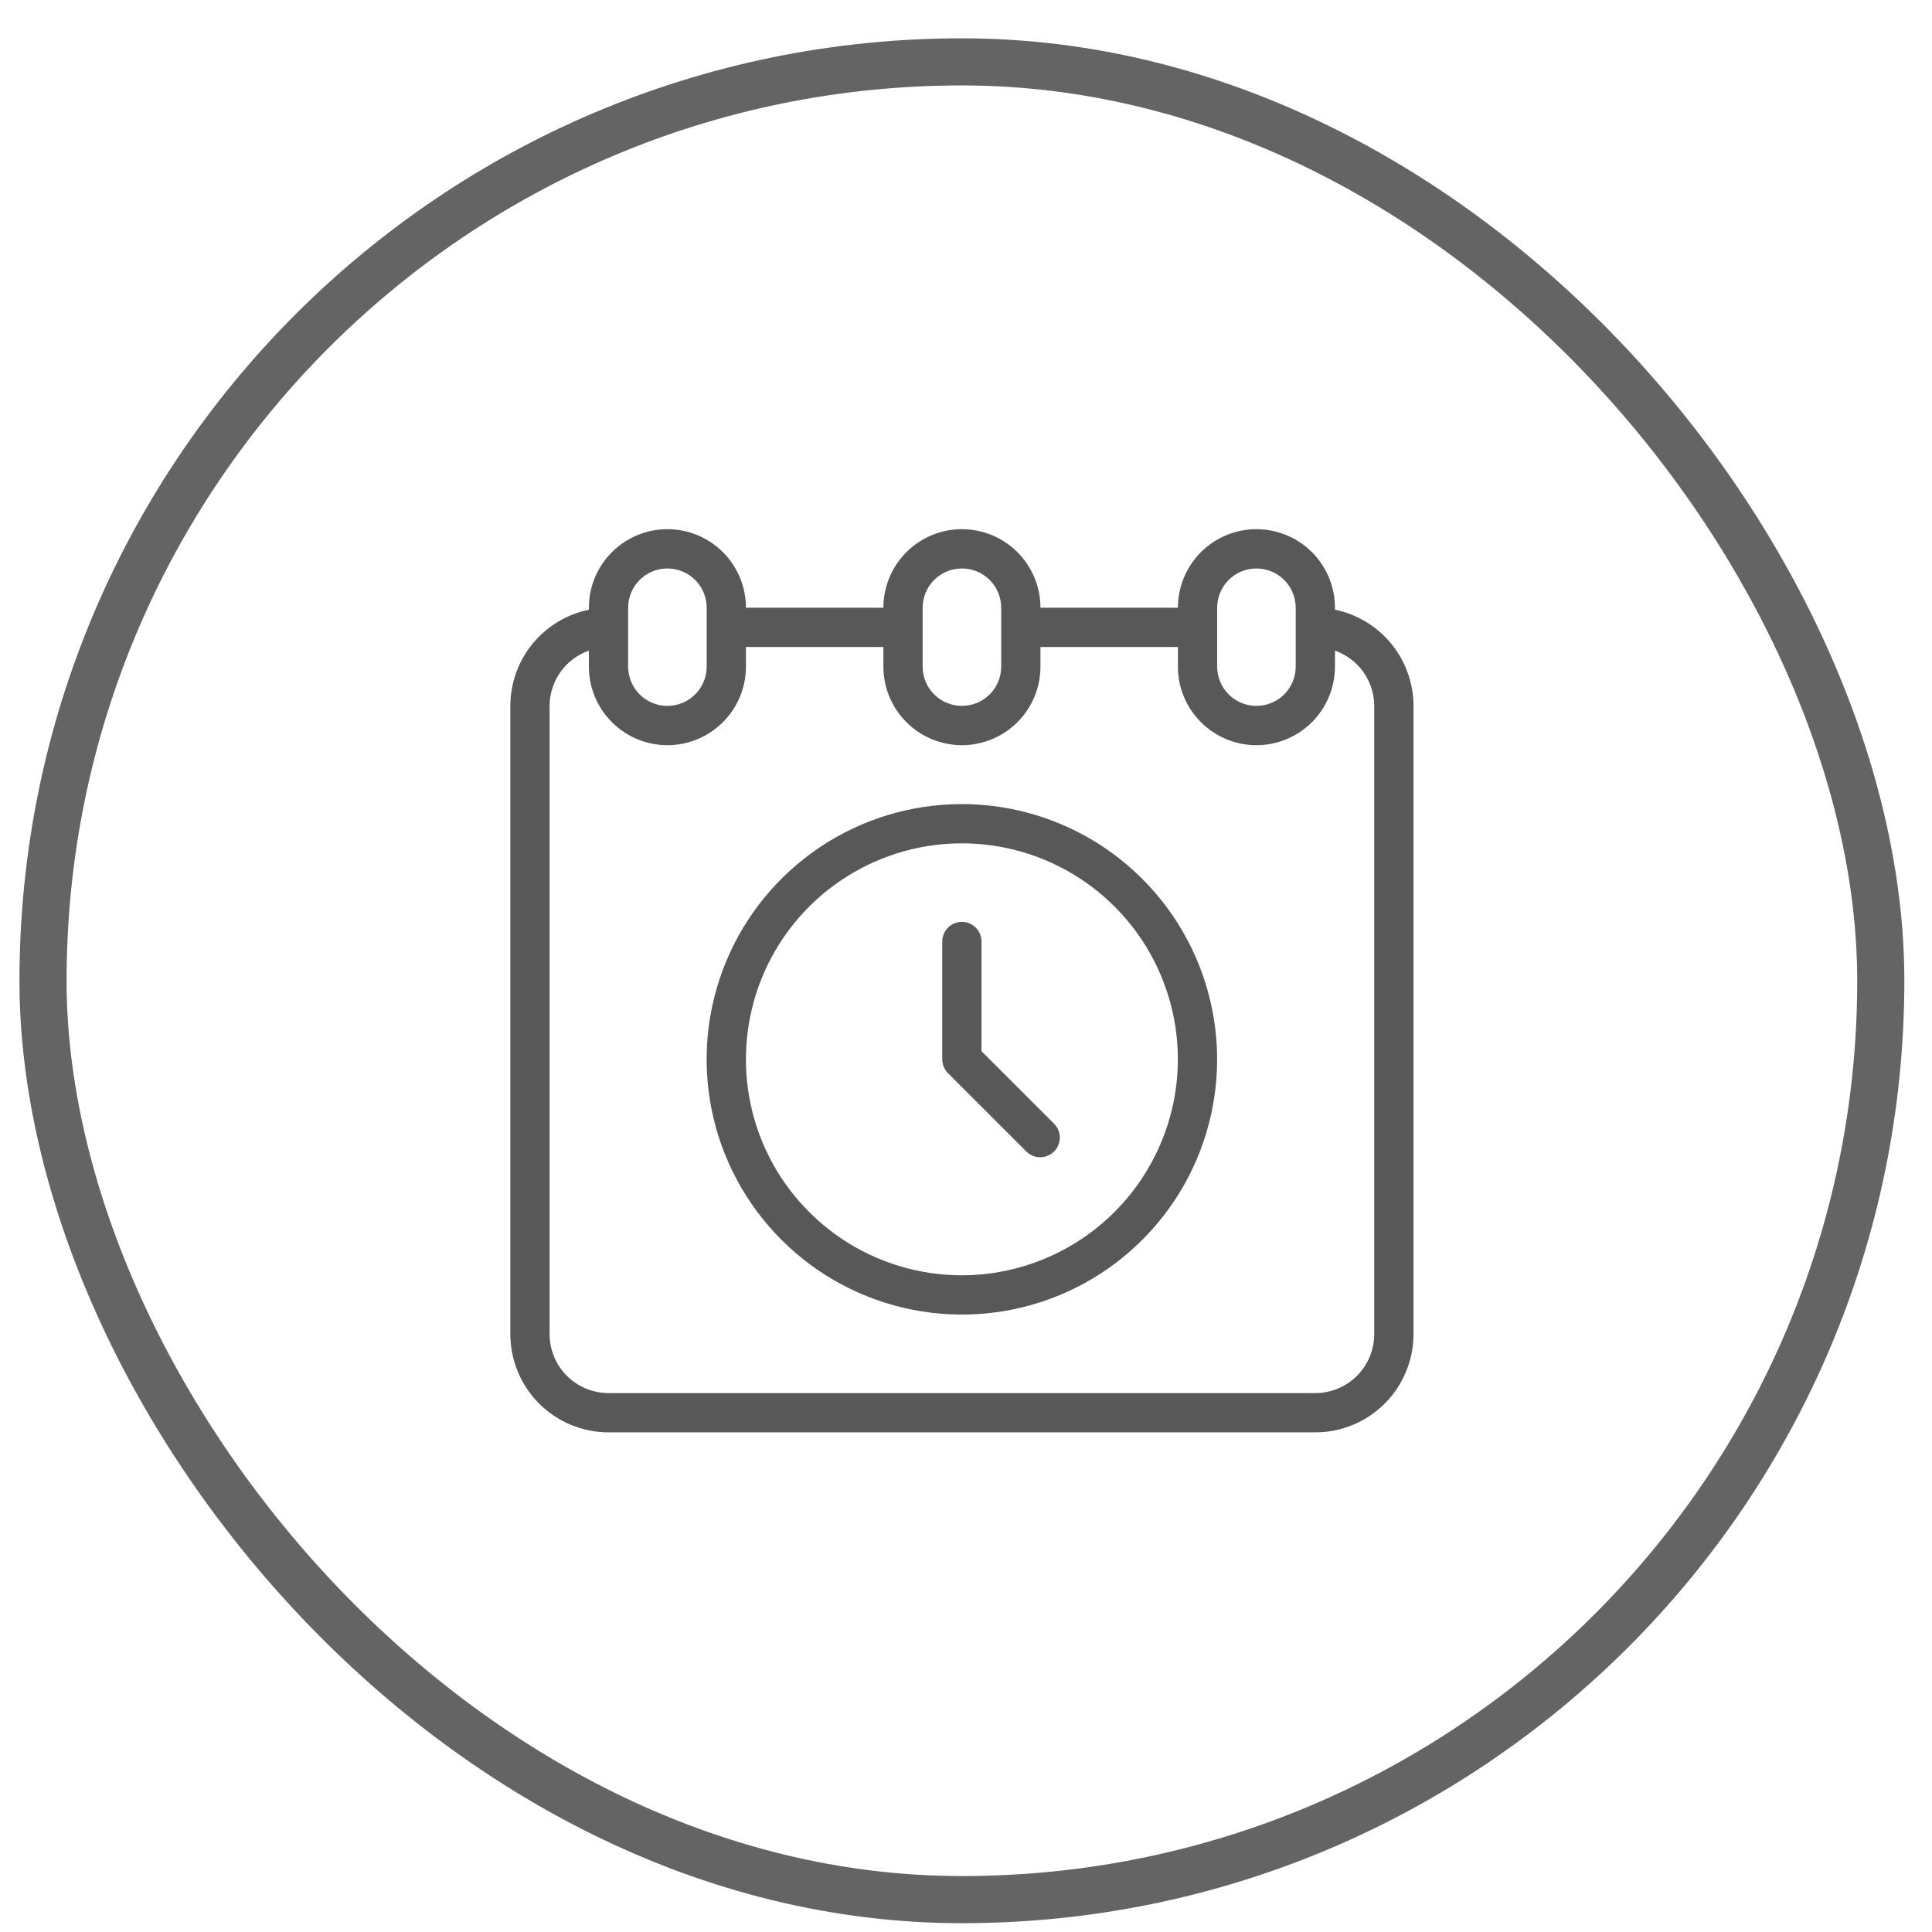
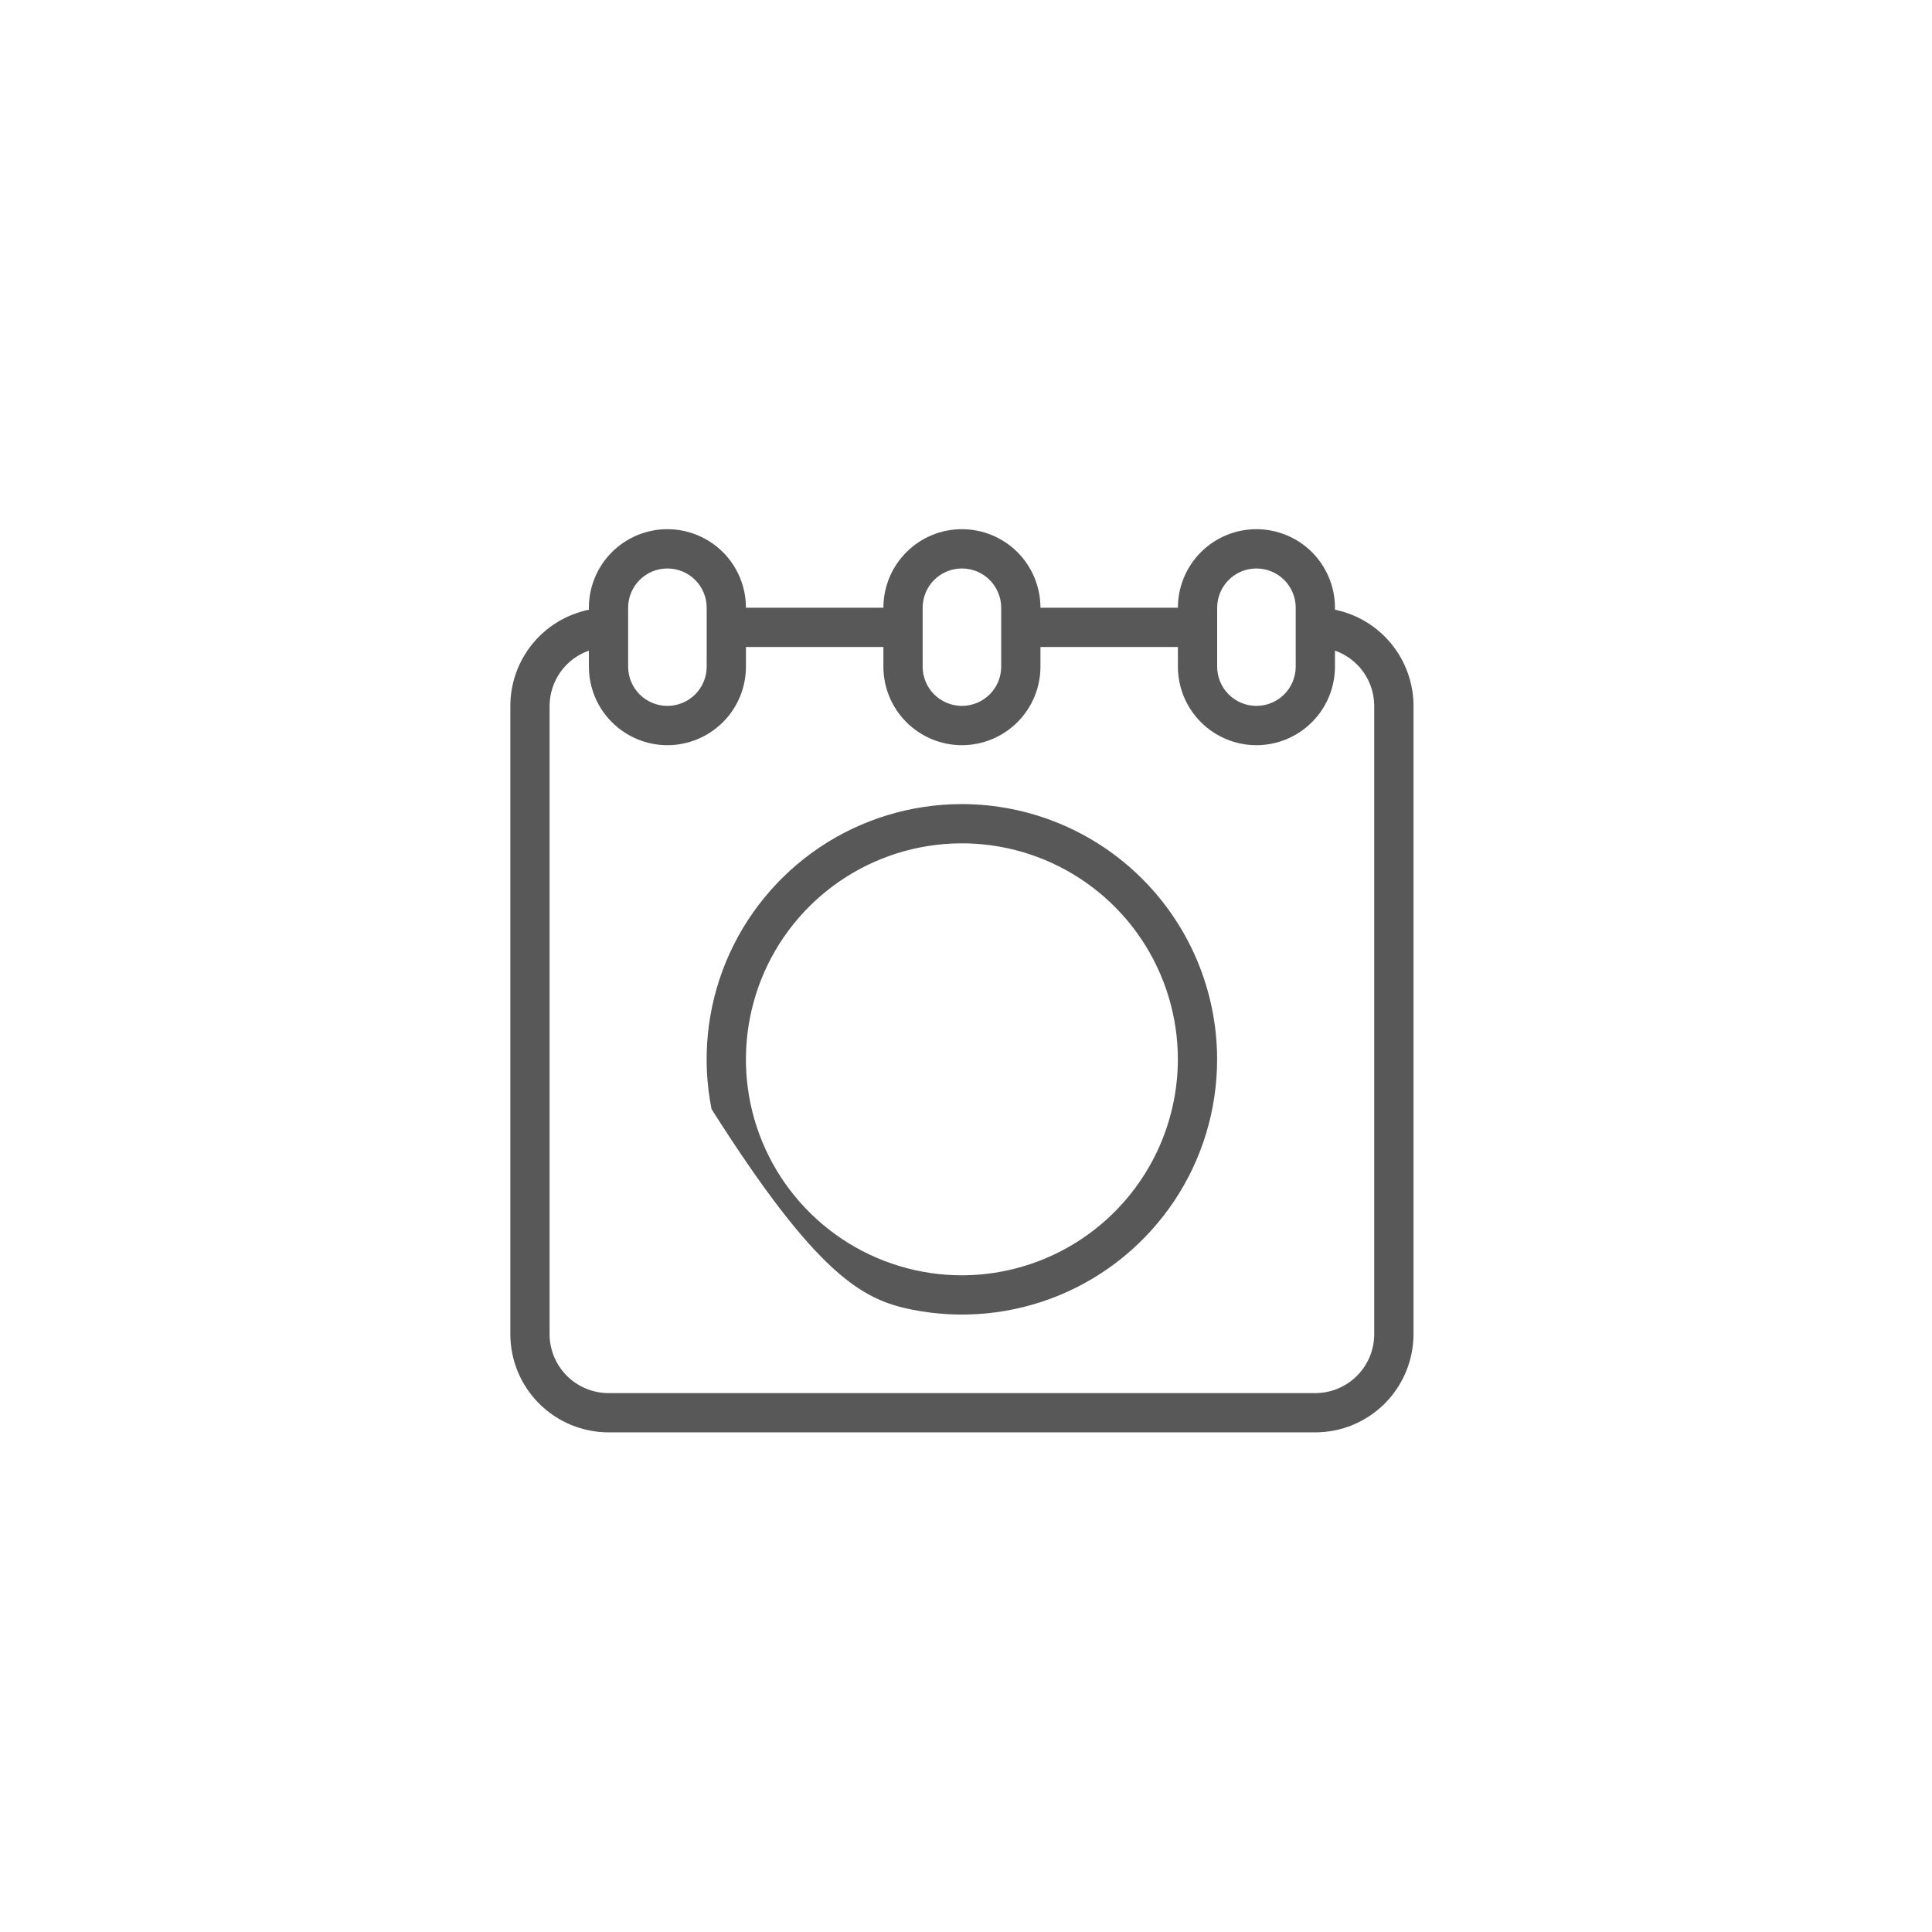
<svg xmlns="http://www.w3.org/2000/svg" fill="none" viewBox="0 0 41 41" height="41" width="41">
-   <rect stroke="#656464" rx="19.5" height="39" width="39" y="1.313" x="0.913" />
  <g clip-path="url(#clip0_186_345)">
    <path fill="#585858" d="M28.33 12.939V12.897C28.33 12.455 28.154 12.031 27.842 11.718C27.529 11.406 27.105 11.23 26.663 11.23C26.221 11.23 25.797 11.406 25.485 11.718C25.172 12.031 24.997 12.455 24.997 12.897H22.08C22.08 12.455 21.904 12.031 21.592 11.718C21.279 11.406 20.855 11.23 20.413 11.23C19.971 11.23 19.547 11.406 19.235 11.718C18.922 12.031 18.747 12.455 18.747 12.897H15.83C15.83 12.455 15.655 12.031 15.342 11.718C15.029 11.406 14.605 11.23 14.163 11.23C13.721 11.23 13.297 11.406 12.985 11.718C12.672 12.031 12.497 12.455 12.497 12.897V12.939C12.027 13.036 11.604 13.291 11.3 13.663C10.997 14.035 10.831 14.5 10.83 14.98V28.314C10.831 28.866 11.05 29.395 11.441 29.786C11.832 30.177 12.361 30.396 12.913 30.397H27.913C28.466 30.396 28.995 30.177 29.386 29.786C29.776 29.395 29.996 28.866 29.997 28.314V14.98C29.996 14.5 29.83 14.035 29.526 13.663C29.223 13.291 28.8 13.036 28.33 12.939ZM25.83 12.897C25.83 12.676 25.918 12.464 26.074 12.308C26.23 12.151 26.442 12.064 26.663 12.064C26.884 12.064 27.096 12.151 27.253 12.308C27.409 12.464 27.497 12.676 27.497 12.897V14.147C27.497 14.368 27.409 14.58 27.253 14.736C27.096 14.892 26.884 14.98 26.663 14.98C26.442 14.98 26.23 14.892 26.074 14.736C25.918 14.58 25.83 14.368 25.83 14.147V12.897ZM19.58 12.897C19.58 12.676 19.668 12.464 19.824 12.308C19.98 12.151 20.192 12.064 20.413 12.064C20.634 12.064 20.846 12.151 21.003 12.308C21.159 12.464 21.247 12.676 21.247 12.897V14.147C21.247 14.368 21.159 14.58 21.003 14.736C20.846 14.892 20.634 14.98 20.413 14.98C20.192 14.98 19.98 14.892 19.824 14.736C19.668 14.58 19.58 14.368 19.58 14.147V12.897ZM13.33 12.897C13.33 12.676 13.418 12.464 13.574 12.308C13.73 12.151 13.942 12.064 14.163 12.064C14.384 12.064 14.596 12.151 14.753 12.308C14.909 12.464 14.997 12.676 14.997 12.897V14.147C14.997 14.368 14.909 14.58 14.753 14.736C14.596 14.892 14.384 14.98 14.163 14.98C13.942 14.98 13.73 14.892 13.574 14.736C13.418 14.58 13.33 14.368 13.33 14.147V12.897ZM29.163 28.314C29.163 28.645 29.031 28.963 28.797 29.197C28.562 29.431 28.245 29.563 27.913 29.564H12.913C12.582 29.563 12.264 29.431 12.03 29.197C11.796 28.963 11.664 28.645 11.663 28.314V14.98C11.664 14.723 11.745 14.472 11.894 14.261C12.043 14.051 12.254 13.893 12.497 13.807V14.147C12.497 14.589 12.672 15.013 12.985 15.325C13.297 15.638 13.721 15.814 14.163 15.814C14.605 15.814 15.029 15.638 15.342 15.325C15.655 15.013 15.83 14.589 15.83 14.147V13.73H18.747V14.147C18.747 14.589 18.922 15.013 19.235 15.325C19.547 15.638 19.971 15.814 20.413 15.814C20.855 15.814 21.279 15.638 21.592 15.325C21.904 15.013 22.08 14.589 22.08 14.147V13.73H24.997V14.147C24.997 14.589 25.172 15.013 25.485 15.325C25.797 15.638 26.221 15.814 26.663 15.814C27.105 15.814 27.529 15.638 27.842 15.325C28.154 15.013 28.33 14.589 28.33 14.147V13.807C28.573 13.893 28.784 14.051 28.933 14.261C29.082 14.472 29.163 14.723 29.163 14.98V28.314Z" />
-     <path fill="#585858" d="M20.413 17.064C19.341 17.064 18.294 17.381 17.403 17.976C16.513 18.572 15.818 19.418 15.408 20.407C14.998 21.397 14.891 22.486 15.1 23.537C15.309 24.588 15.825 25.553 16.583 26.31C17.34 27.068 18.305 27.584 19.356 27.793C20.407 28.002 21.496 27.895 22.486 27.485C23.475 27.075 24.321 26.38 24.917 25.489C25.512 24.599 25.829 23.552 25.829 22.48C25.828 21.044 25.257 19.667 24.241 18.652C23.226 17.636 21.849 17.065 20.413 17.064ZM20.413 27.064C19.506 27.064 18.62 26.795 17.866 26.291C17.113 25.787 16.525 25.072 16.178 24.234C15.831 23.397 15.741 22.475 15.918 21.586C16.094 20.697 16.531 19.88 17.172 19.239C17.813 18.598 18.63 18.162 19.519 17.985C20.408 17.808 21.329 17.899 22.167 18.246C23.004 18.593 23.72 19.18 24.224 19.934C24.727 20.688 24.996 21.574 24.996 22.48C24.995 23.695 24.511 24.86 23.652 25.719C22.793 26.579 21.628 27.062 20.413 27.064Z" />
-     <path fill="#585858" d="M20.829 22.308V19.98C20.829 19.87 20.785 19.764 20.707 19.686C20.629 19.607 20.523 19.564 20.413 19.564C20.302 19.564 20.196 19.607 20.118 19.686C20.04 19.764 19.996 19.87 19.996 19.98V22.48C19.996 22.535 20.007 22.589 20.028 22.64C20.049 22.69 20.079 22.736 20.118 22.775L21.785 24.441C21.863 24.517 21.969 24.559 22.078 24.558C22.187 24.557 22.292 24.514 22.369 24.436C22.446 24.359 22.49 24.255 22.491 24.145C22.492 24.036 22.45 23.931 22.374 23.852L20.829 22.308Z" />
+     <path fill="#585858" d="M20.413 17.064C19.341 17.064 18.294 17.381 17.403 17.976C16.513 18.572 15.818 19.418 15.408 20.407C14.998 21.397 14.891 22.486 15.1 23.537C17.34 27.068 18.305 27.584 19.356 27.793C20.407 28.002 21.496 27.895 22.486 27.485C23.475 27.075 24.321 26.38 24.917 25.489C25.512 24.599 25.829 23.552 25.829 22.48C25.828 21.044 25.257 19.667 24.241 18.652C23.226 17.636 21.849 17.065 20.413 17.064ZM20.413 27.064C19.506 27.064 18.62 26.795 17.866 26.291C17.113 25.787 16.525 25.072 16.178 24.234C15.831 23.397 15.741 22.475 15.918 21.586C16.094 20.697 16.531 19.88 17.172 19.239C17.813 18.598 18.63 18.162 19.519 17.985C20.408 17.808 21.329 17.899 22.167 18.246C23.004 18.593 23.72 19.18 24.224 19.934C24.727 20.688 24.996 21.574 24.996 22.48C24.995 23.695 24.511 24.86 23.652 25.719C22.793 26.579 21.628 27.062 20.413 27.064Z" />
  </g>
  <defs>
    <clipPath id="clip0_186_345">
      <rect transform="translate(10.413 10.813)" fill="white" height="20" width="20" />
    </clipPath>
  </defs>
</svg>